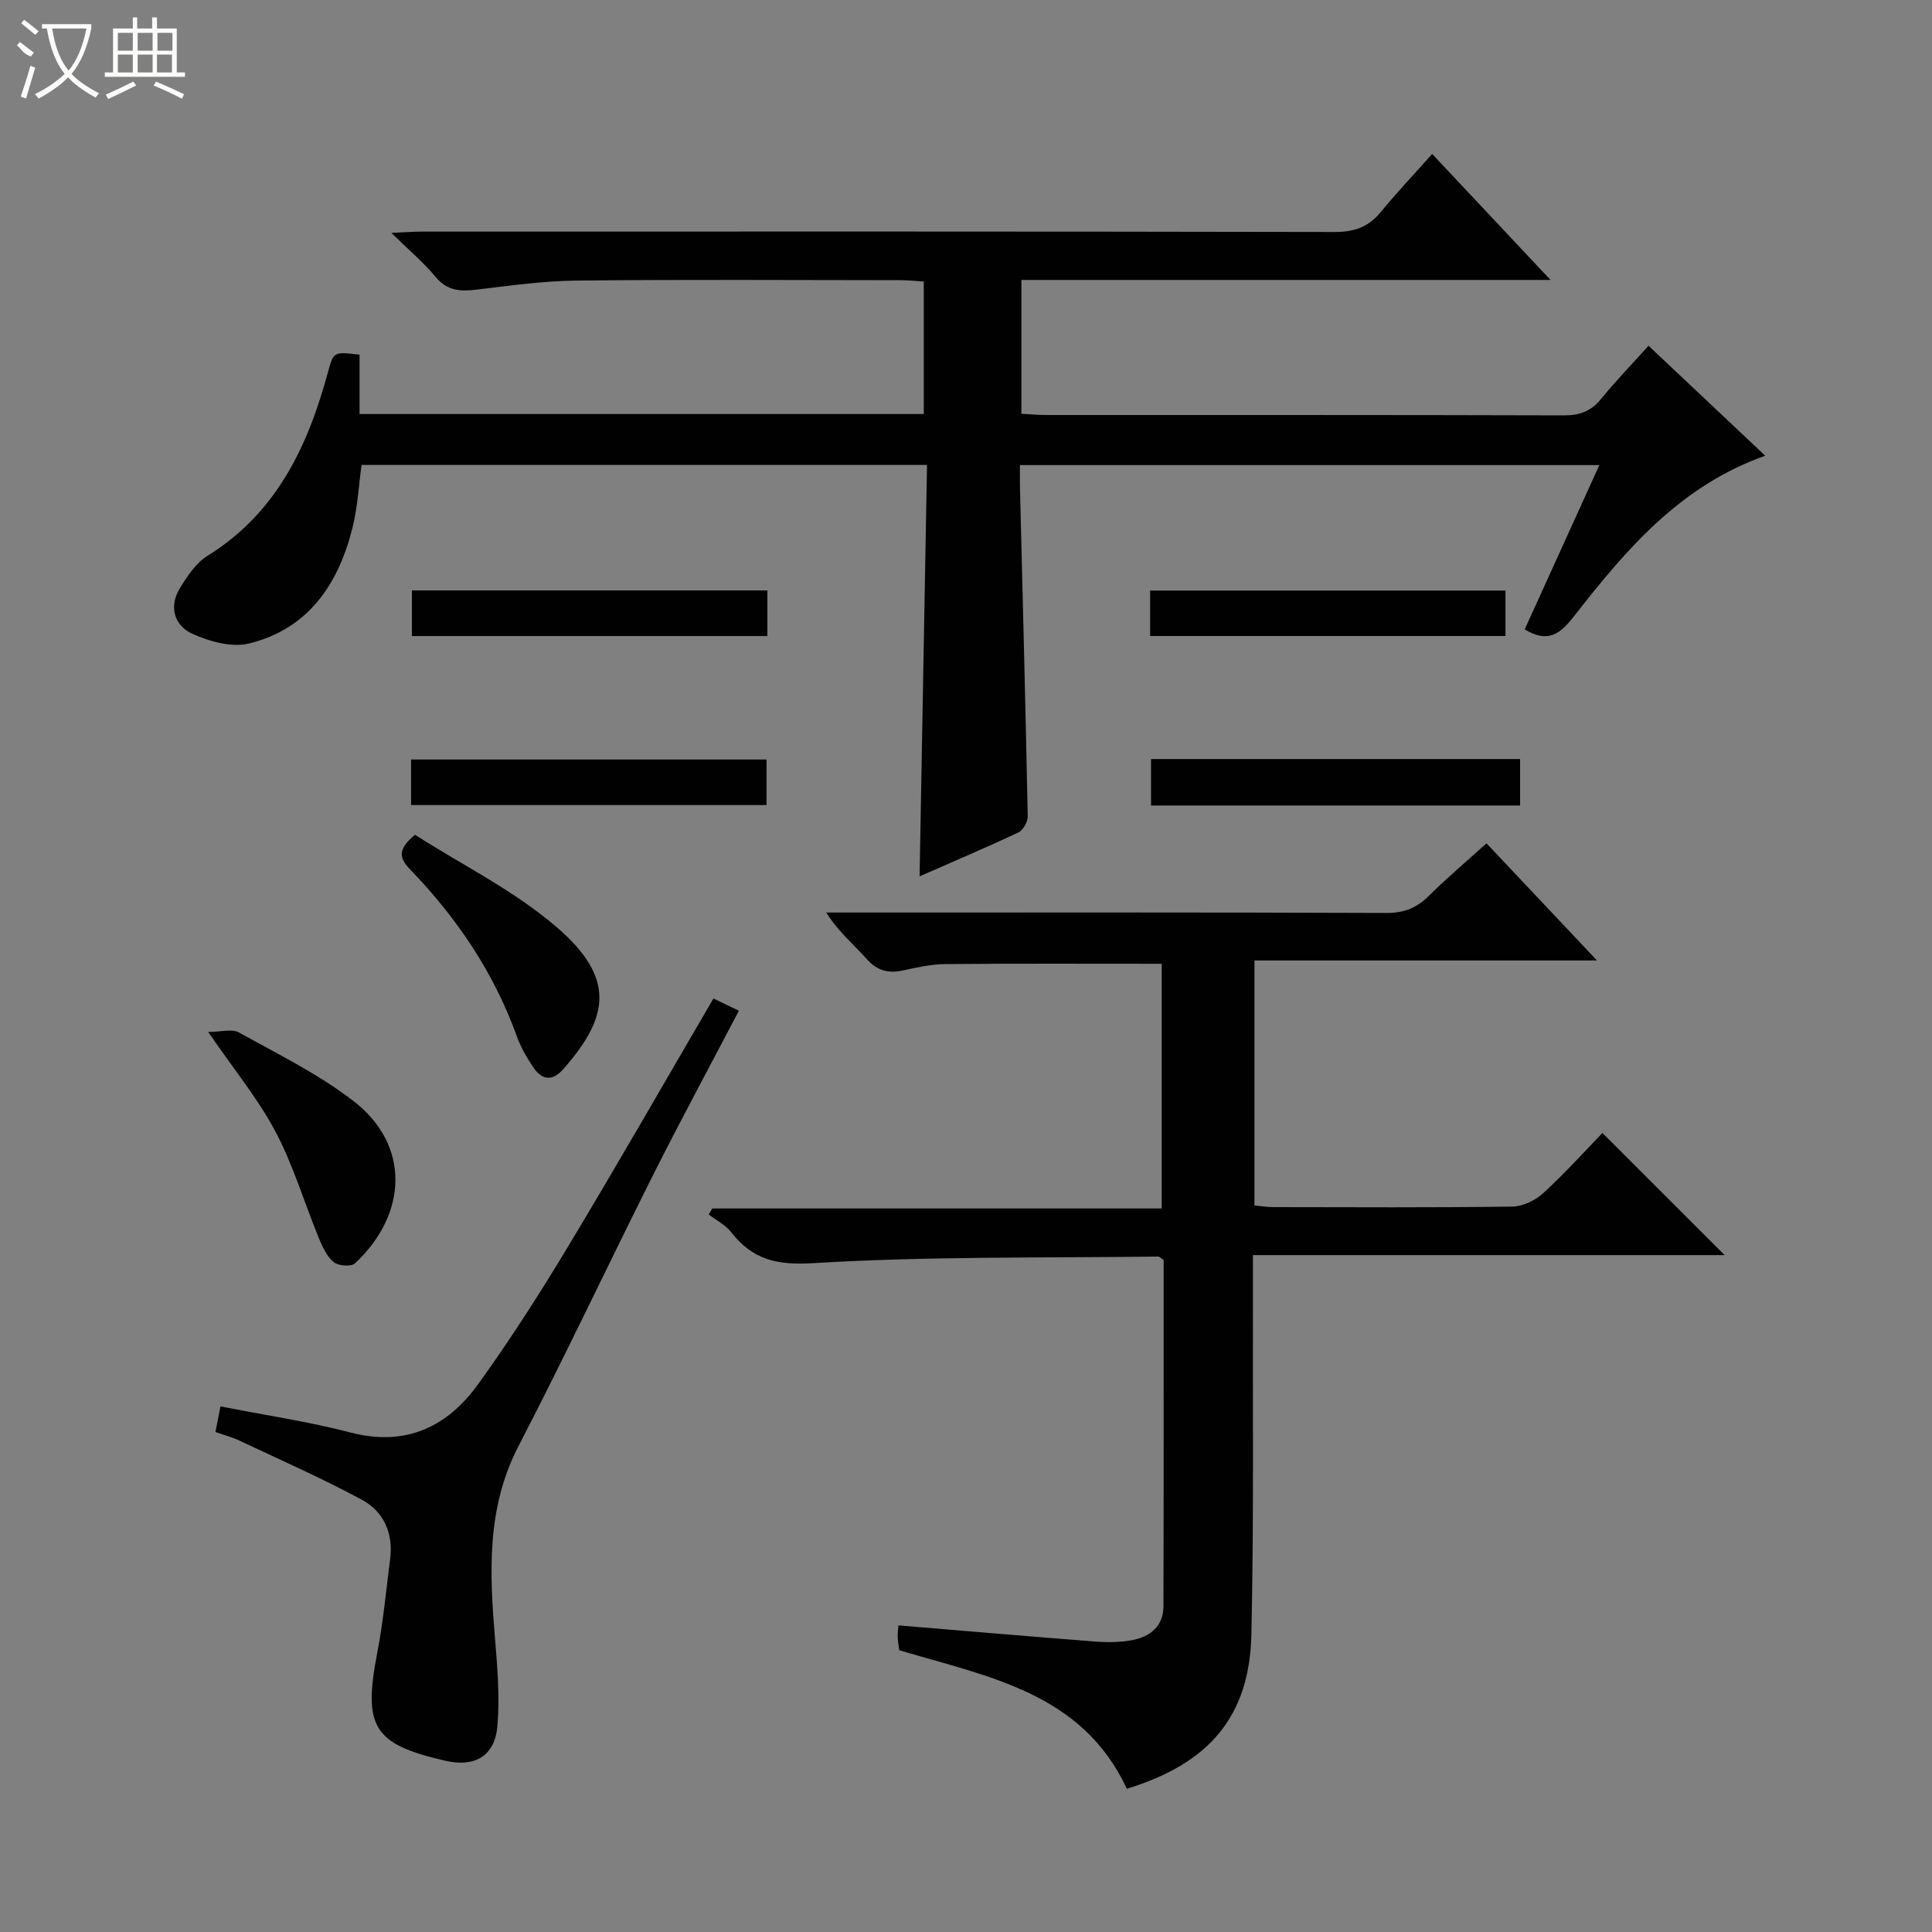
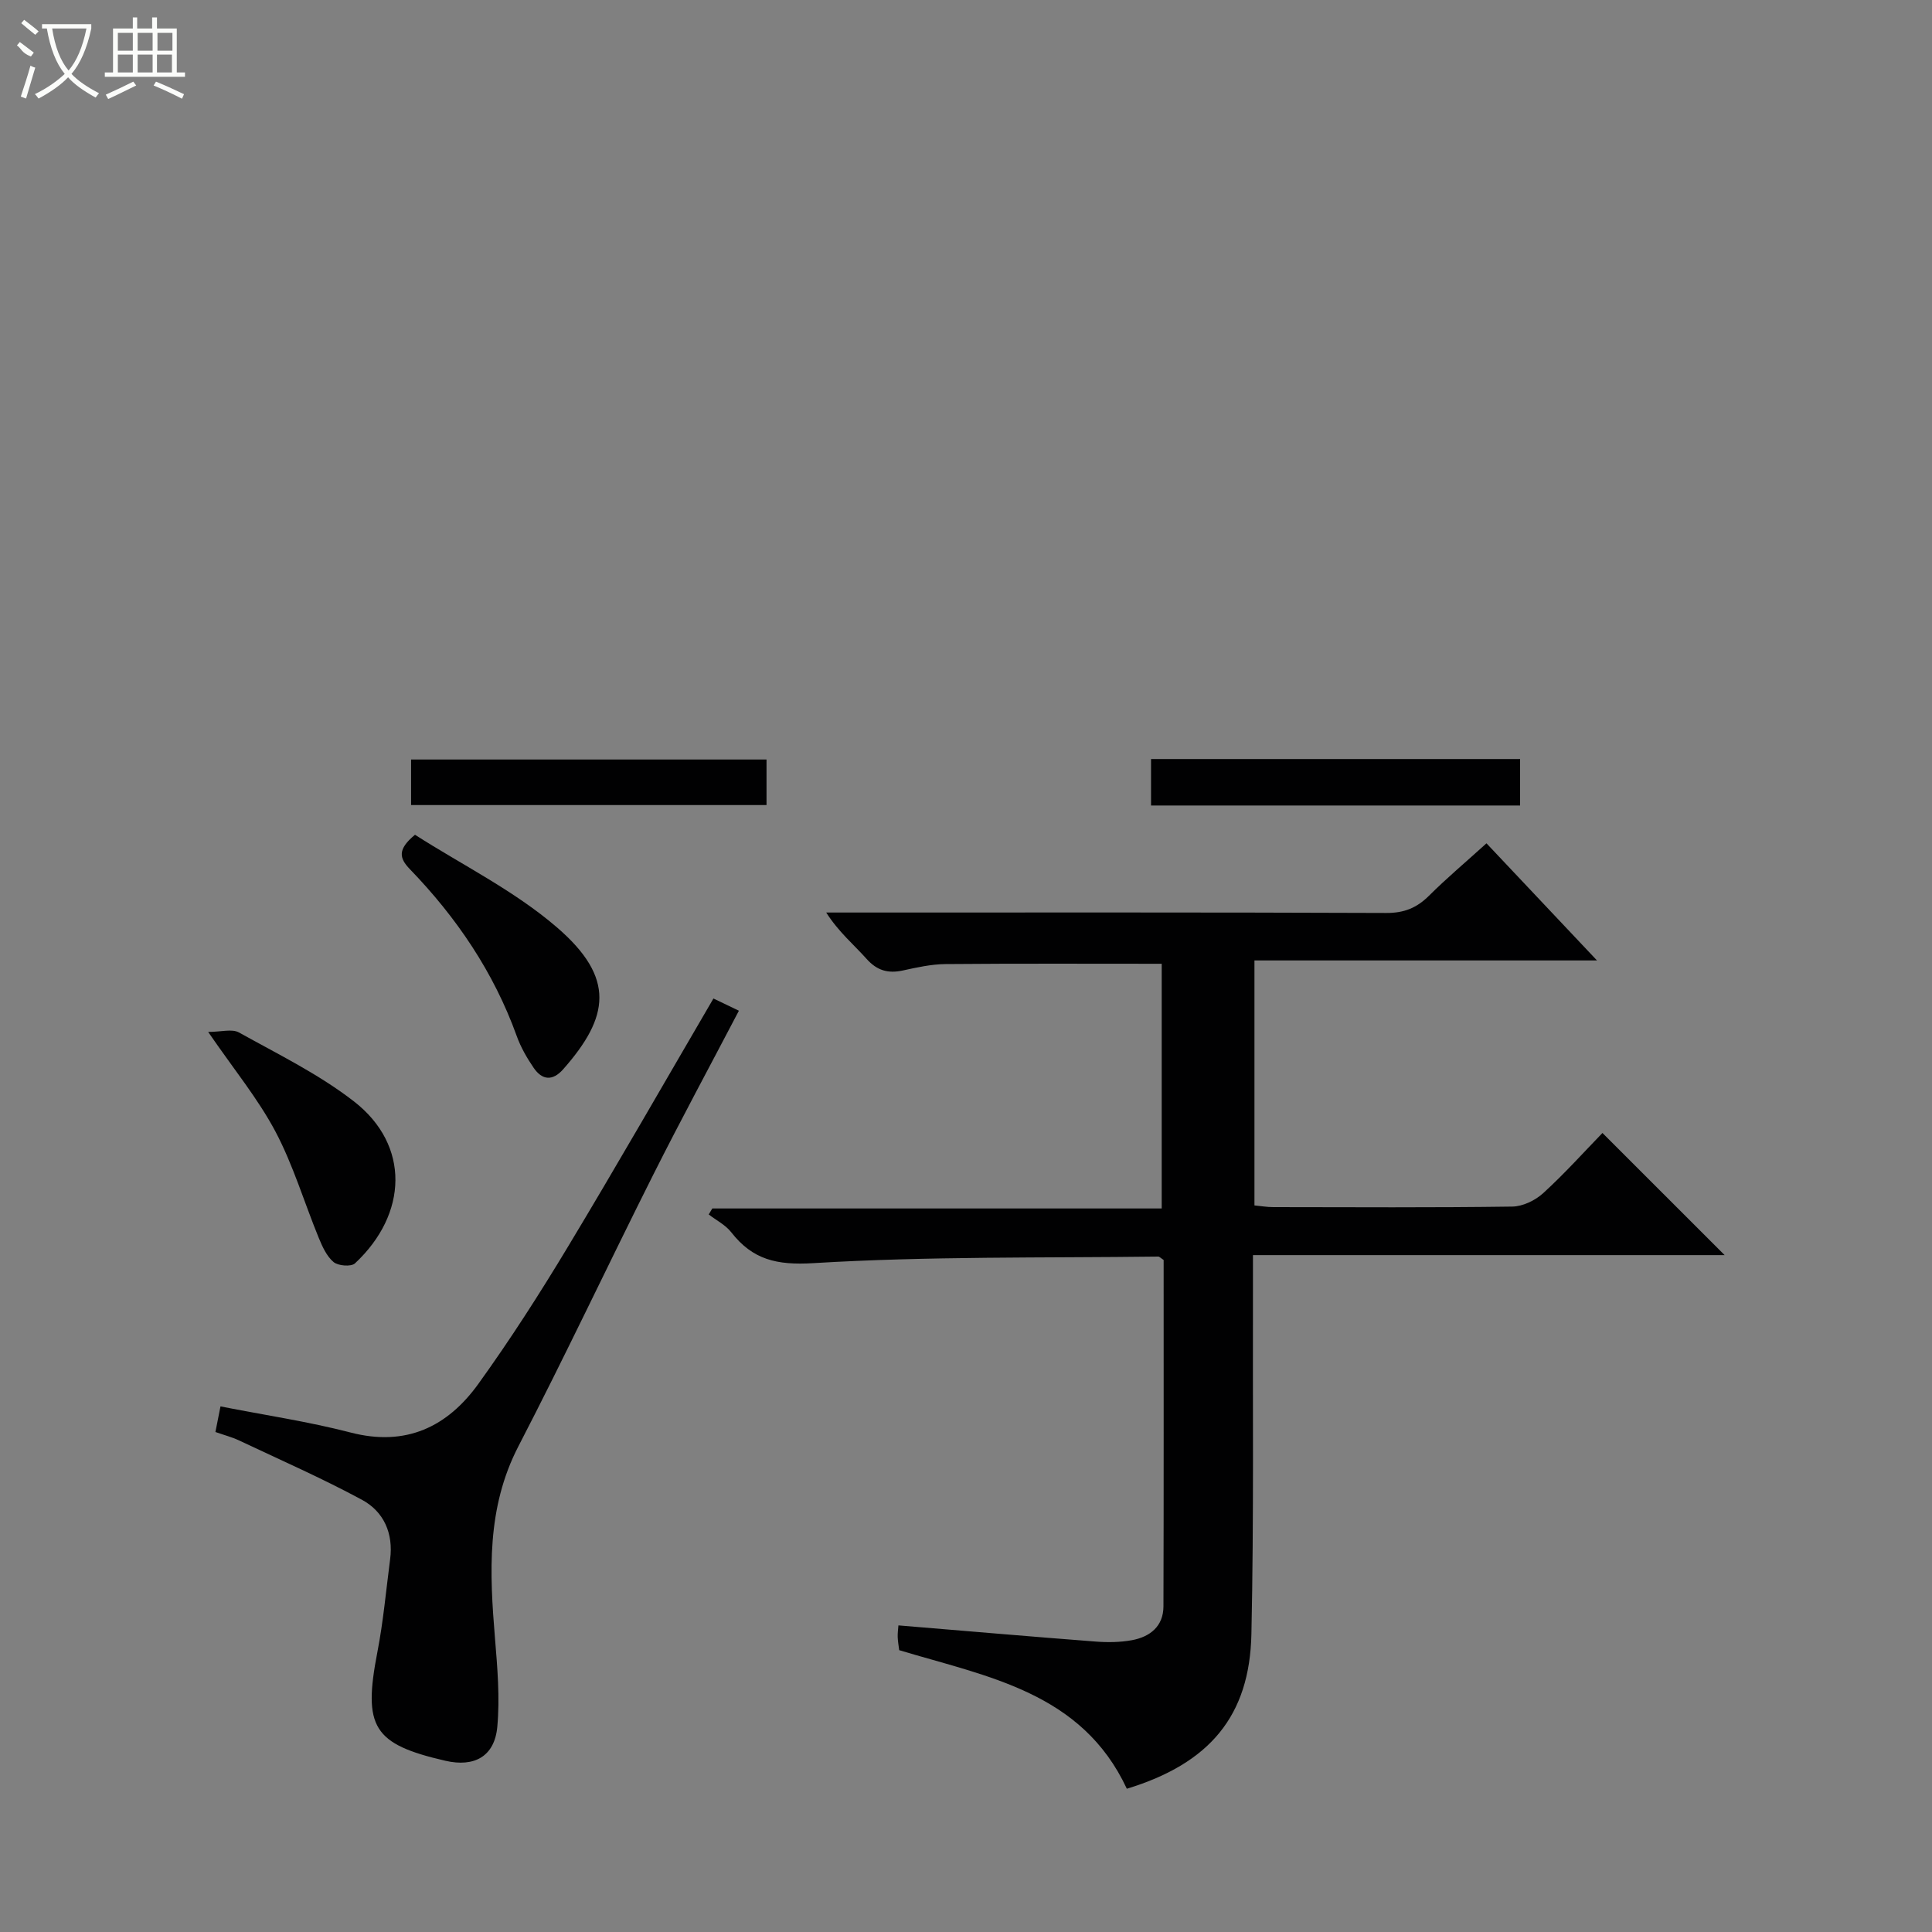
<svg xmlns="http://www.w3.org/2000/svg" enable-background="new 0 0 400 400" viewBox="0 0 400 400">
  <rect x="0" y="0" width="400" height="400" fill="#808080" stroke="none" />
  <g fill="#010102">
-     <path d="m190.39 181.44c.52-28.77 1.03-56.84 1.54-85.18-39.48 0-78.09 0-117.07 0-.6 4.31-.82 8.78-1.89 13.04-2.92 11.66-9.14 20.93-21.42 23.93-3.59.88-8.22-.42-11.78-2.04-3.63-1.65-4.87-5.54-2.57-9.33 1.53-2.51 3.34-5.28 5.74-6.77 14.36-8.9 20.84-22.77 25.02-38.25 1.09-4.05 1.21-4.02 6.48-3.41v12.29h116.82c0-9.13 0-18.05 0-27.43-1.61-.1-3.2-.28-4.79-.28-22.33-.02-44.67-.16-67 .08-6.95.07-13.91 1.05-20.83 1.88-3.33.4-6.04.26-8.43-2.61-2.52-3.03-5.58-5.61-9.17-9.14 2.78-.12 4.52-.27 6.25-.27 63-.01 126-.05 189 .08 4.02.01 6.97-.97 9.52-4.06 3.39-4.11 7.05-8 10.7-12.1 8.93 9.51 16.93 18.02 24.51 26.09-35.49 0-72.37 0-109.55 0v27.7c1.67.09 3.27.26 4.87.26 35.83.01 71.67-.03 107.5.08 3.31.01 5.62-.91 7.69-3.46 3.03-3.72 6.38-7.18 9.78-10.96 8.14 7.67 15.97 15.05 24.16 22.77-17.74 6.3-28.88 19.54-39.55 33.19-2.85 3.65-5.34 5.72-10.25 2.77 5.05-11.11 10.15-22.35 15.46-34.02-40.12 0-79.68 0-119.96 0 0 1.63-.03 3.23.01 4.83.56 22.63 1.15 45.25 1.6 67.88.02 1.13-.94 2.88-1.92 3.34-6.58 3.1-13.28 5.94-20.47 9.1z" />
    <path d="m233.3 370.34c-9.33-20-28.77-23.16-47.13-28.69-.1-.8-.27-1.75-.31-2.71-.03-.8.09-1.61.15-2.42 13.78 1.14 27.31 2.31 40.84 3.35 2.47.19 5.04.16 7.47-.28 3.77-.69 6.55-2.87 6.56-7.02.07-23.97.04-47.94.04-71.71-.6-.38-.87-.71-1.13-.7-23.8.3-47.65-.08-71.38 1.36-7.61.46-12.58-.71-17.02-6.4-1.18-1.51-3.09-2.47-4.66-3.68.25-.41.5-.83.75-1.24h93.04c0-17.18 0-33.88 0-50.66-14.9 0-29.83-.07-44.75.06-2.96.03-5.94.69-8.85 1.33-3.06.66-5.35.02-7.52-2.42-2.65-2.97-5.76-5.53-8.34-9.58h5.01c37 0 74-.06 110.99.09 3.66.01 6.27-1.06 8.79-3.56 3.65-3.64 7.61-6.96 11.91-10.86 7.41 7.85 14.75 15.64 22.88 24.25-24.24 0-47.43 0-70.92 0v50.72c1.36.13 2.62.35 3.88.35 16.5.02 33 .12 49.5-.11 2.17-.03 4.75-1.27 6.39-2.77 4.42-4.03 8.44-8.51 12.28-12.47 8.61 8.6 16.91 16.9 25.3 25.29-32.07 0-64.57 0-97.66 0v6.47c-.07 24 .2 48-.32 71.99-.36 16.95-8.64 26.79-25.79 32.02z" />
    <path d="m147.71 206.73c1.68.8 3.29 1.58 5.27 2.53-5.97 11.41-12.02 22.59-17.73 33.95-9.39 18.69-18.29 37.64-27.91 56.21-6.65 12.84-5.98 26.22-4.85 39.87.5 6.06 1.02 12.23.47 18.24-.57 6.13-4.76 8.4-10.74 7.02-15-3.45-17.09-6.98-14.09-22.49 1.23-6.34 1.8-12.81 2.64-19.22.7-5.34-1.28-9.86-5.82-12.32-8.29-4.47-16.94-8.28-25.47-12.3-1.47-.69-3.07-1.1-4.88-1.74.35-1.79.67-3.37 1.05-5.3 9.19 1.81 18.19 3.14 26.94 5.41 11.46 2.97 20.04-1.17 26.46-10.09 6.6-9.16 12.71-18.7 18.54-28.38 10.19-16.92 20.01-34.08 30.12-51.39z" />
    <path d="m43.1 213.65c2.65 0 4.93-.69 6.37.11 8.1 4.51 16.56 8.64 23.83 14.29 11.63 9.04 11.15 23.3.19 33.52-.79.73-3.47.52-4.42-.27-1.43-1.19-2.33-3.2-3.08-5.02-3.01-7.34-5.28-15.05-8.97-22.02-3.61-6.8-8.61-12.87-13.92-20.61z" />
    <path d="m85.92 172.83c9.77 6.25 20.54 11.56 29.35 19.14 12.22 10.51 10.87 18.59 1.34 29.4-2.2 2.5-4.36 2.29-6.13-.3-1.39-2.04-2.67-4.26-3.5-6.58-4.76-13.21-12.45-24.53-22.13-34.55-2.17-2.25-2.62-4.07 1.07-7.11z" />
    <path d="m238.31 157.15h76.41v9.62c-25.48 0-50.76 0-76.41 0 0-3.06 0-6.11 0-9.62z" />
-     <path d="m158.88 122.24v9.45c-24.54 0-48.89 0-73.6 0 0-3.04 0-6.09 0-9.45z" />
-     <path d="m238.12 131.68c0-3.2 0-6.14 0-9.41h73.57v9.41c-24.29 0-48.65 0-73.57 0z" />
    <path d="m85.11 166.68c0-3.23 0-6.16 0-9.43h73.59v9.43c-24.32 0-48.68 0-73.59 0z" />
  </g>
  <path d="m6.4 11.7c-2-.8-1.9-1.6-2.9-2.3l.6-.7c.9.7 1.9 1.4 2.9 2.2zm-2.1 8.3c.7-2.1 1.4-4.2 2-6.4.2.1.6.3 1 .4-.7 2.3-1.3 4.4-1.9 6.4zm3-12.8c-1.1-.9-2.1-1.7-2.9-2.4l.6-.7c1 .8 2 1.5 3 2.4zm1.4-1.3v-.9h10.2v.9c-.9 4.2-2.3 7.3-4.1 9.4 1.3 1.4 3.2 2.7 5.7 4-.2.2-.4.5-.7.9-2.5-1.4-4.4-2.7-5.7-4.2-1.4 1.5-3.5 3-6.1 4.4 0 0 0 0-.1-.1-.3-.4-.5-.7-.7-.8 2.7-1.3 4.7-2.8 6.2-4.2-1.8-2.2-3-5.3-3.7-9.4zm9.2 0h-7.1c.6 3.8 1.7 6.7 3.4 8.7 1.7-2 2.9-4.8 3.7-8.7z" fill="#fbfcfa" />
  <path d="m31.6 3.6h.9v2.3h4.1v9.1h1.7v.9h-16.6v-.9h1.7v-9.1h4.1v-2.3h.9v2.3h3.1v-2.3zm-4 13.3.6.8c-1.9.9-3.8 1.9-5.8 2.8-.2-.3-.3-.6-.5-.9 2-.9 3.9-1.8 5.7-2.7zm-3.2-10.1v3.7h3.1v-3.7zm0 4.5v3.7h3.1v-3.7zm4.1-4.5v3.7h3.1v-3.7zm0 4.5v3.7h3.1v-3.7zm9.1 9.1c-2.1-1.1-4.1-2-5.8-2.7l.5-.8c2.2.9 4.1 1.8 5.8 2.6l-.4.9zm-1.9-13.6h-3.1v3.7h3.1zm-3.2 4.5v3.7h3.1v-3.7z" fill="#fbfcfa" />
</svg>